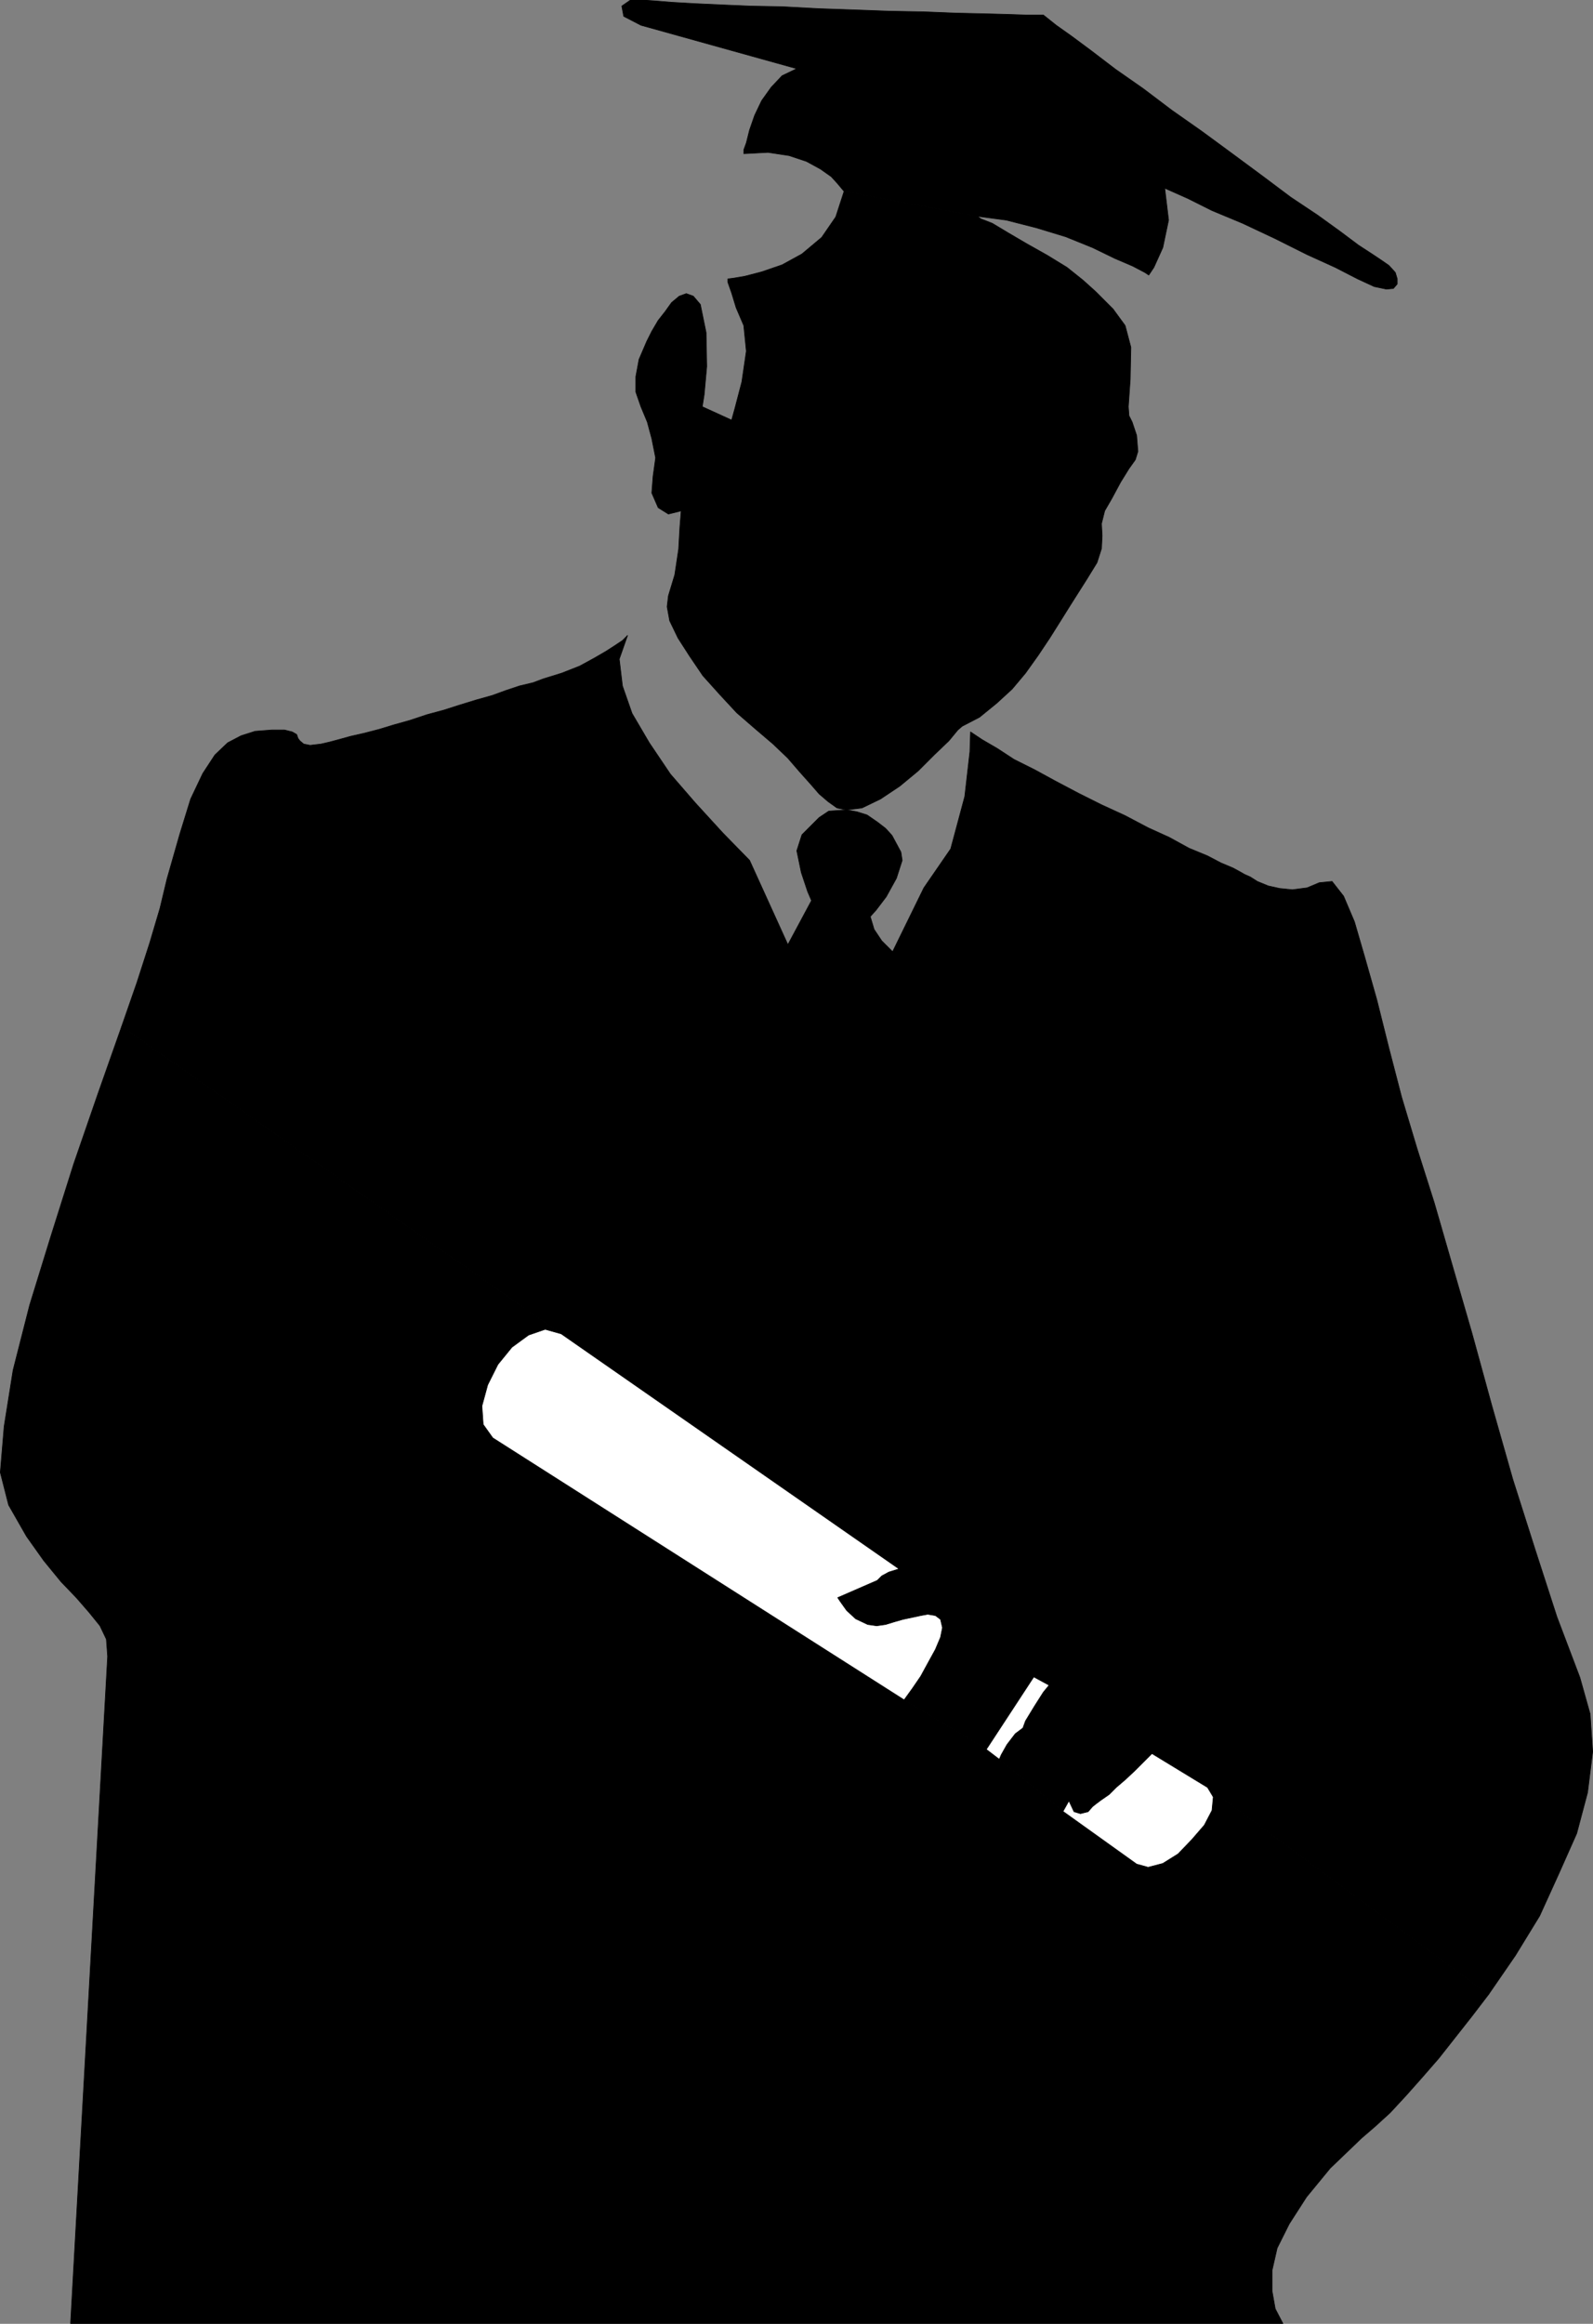
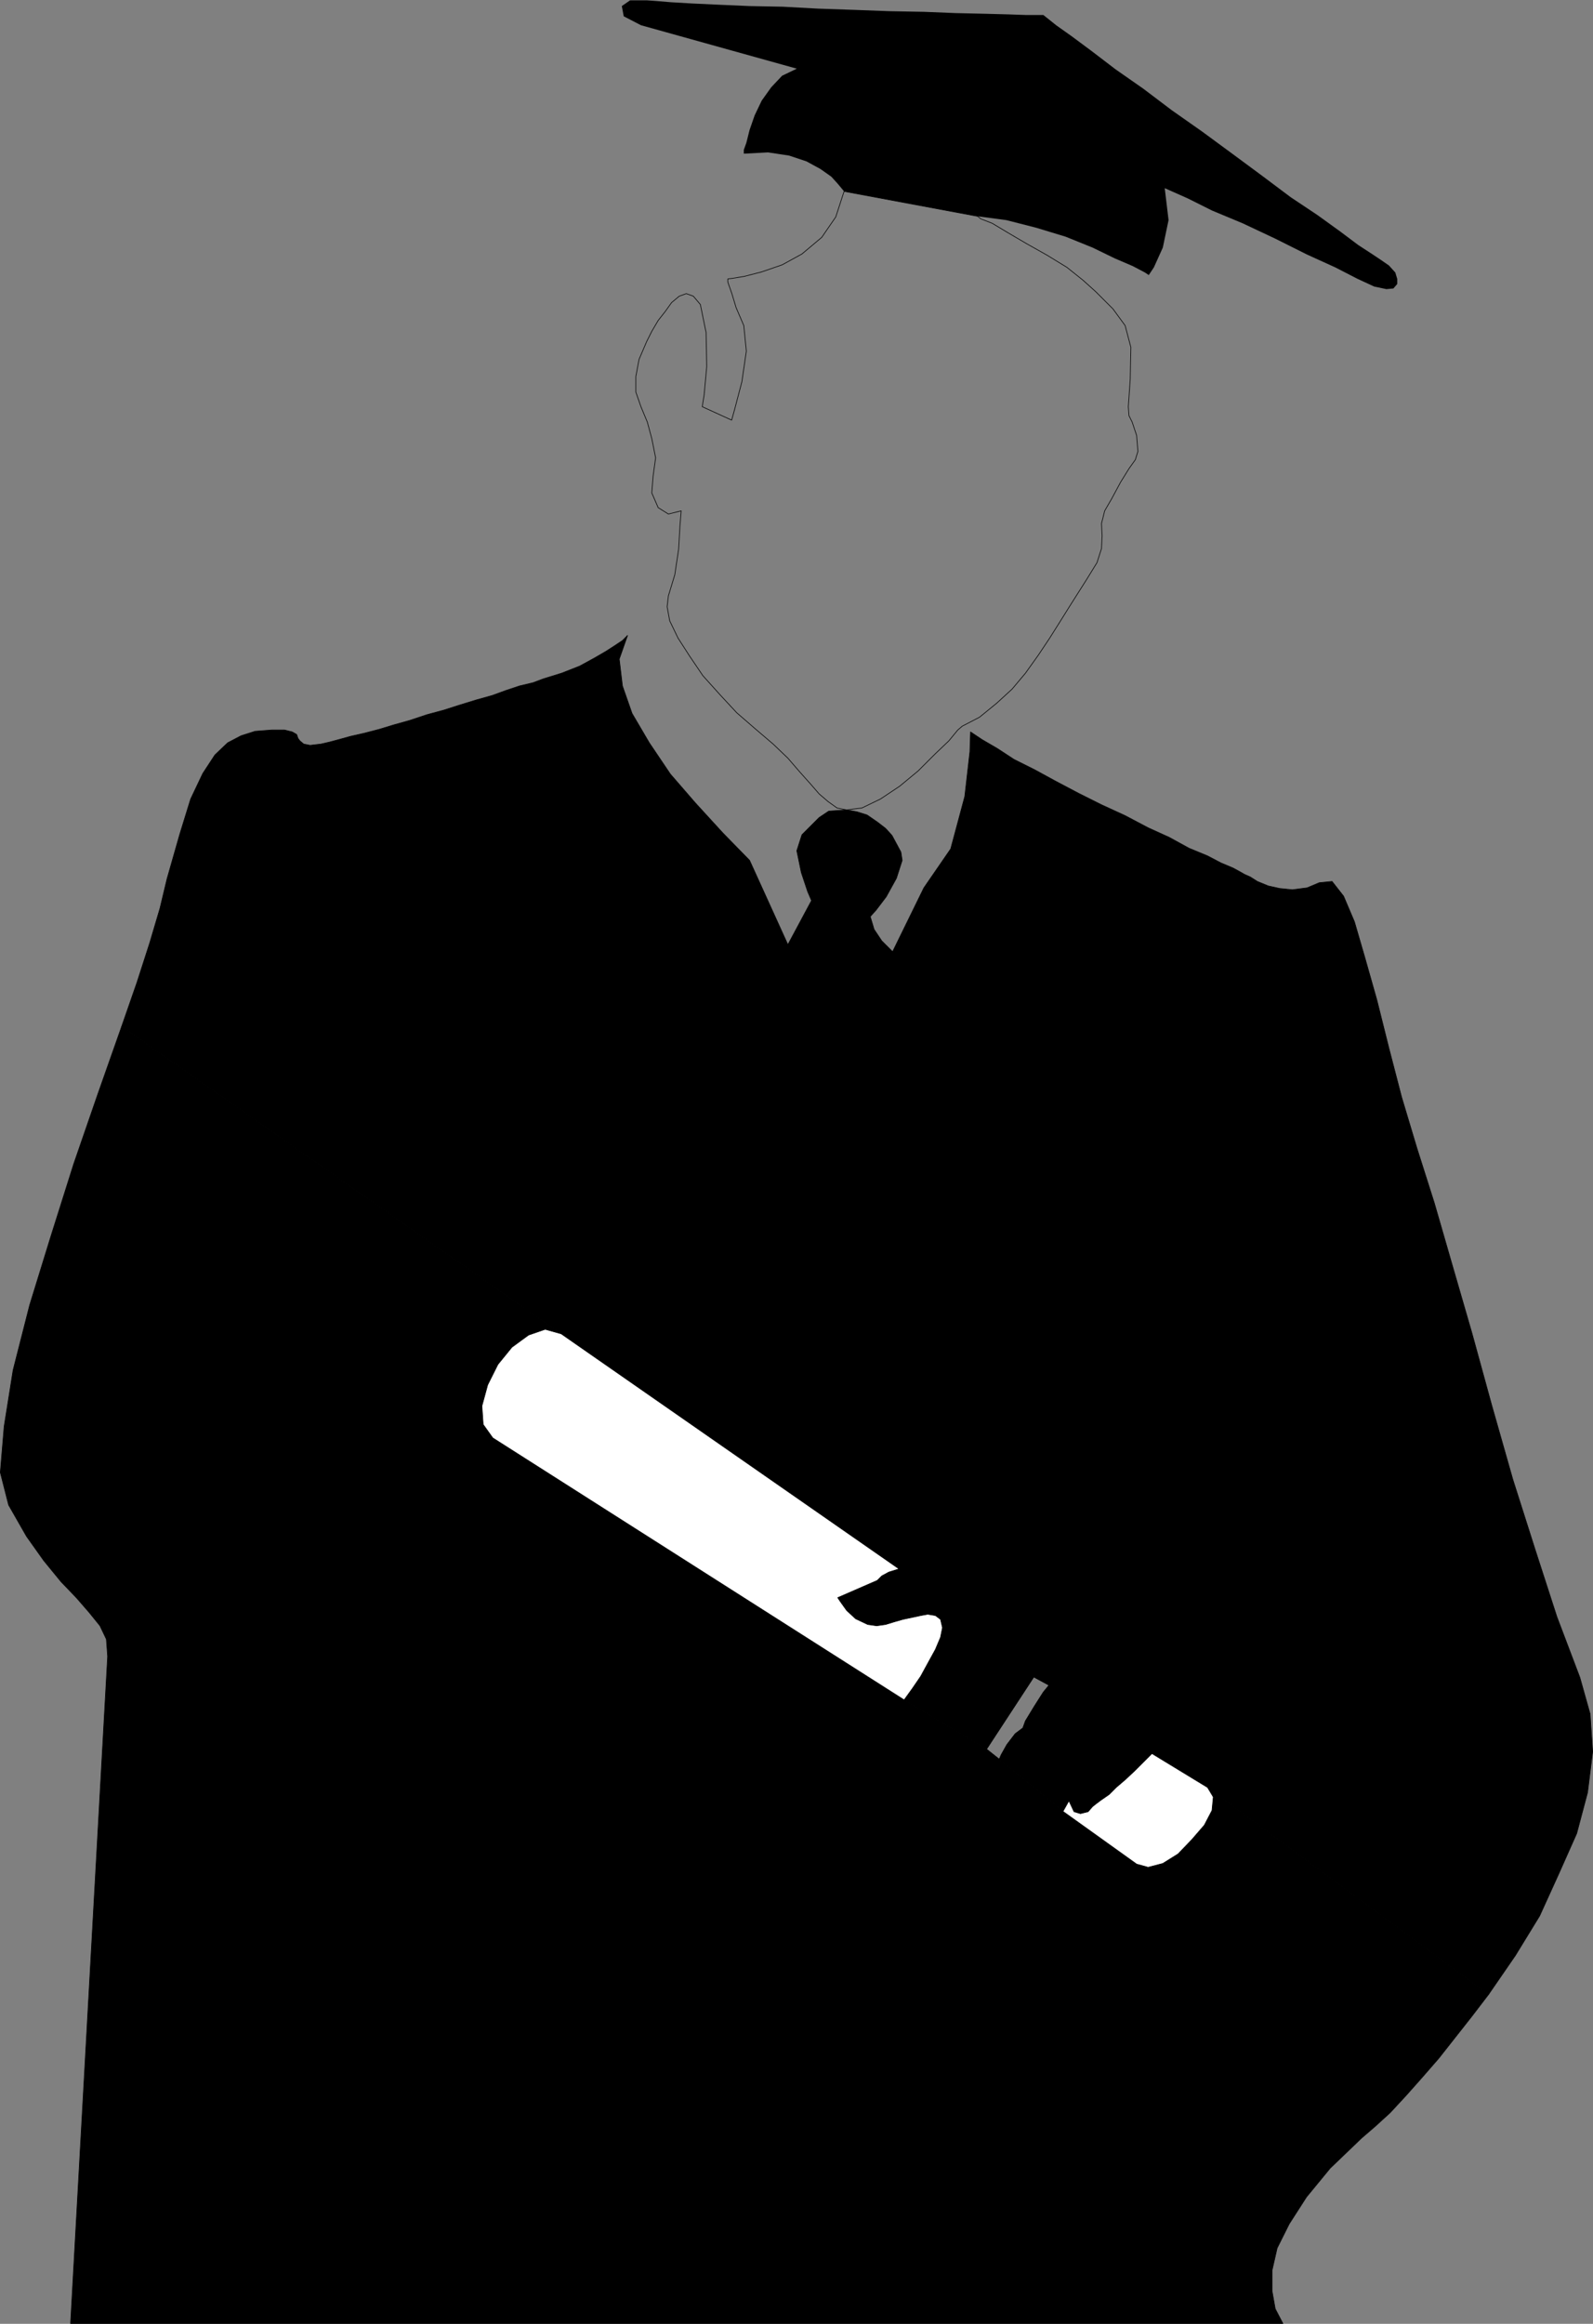
<svg xmlns="http://www.w3.org/2000/svg" xmlns:ns1="http://sodipodi.sourceforge.net/DTD/sodipodi-0.dtd" xmlns:ns2="http://www.inkscape.org/namespaces/inkscape" version="1.0" width="106.63mm" height="155.497mm" id="svg14" ns1:docname="Graduate 03.wmf">
  <rect width="100%" height="100%" fill="#808080" stroke="none" />
  <ns1:namedview id="namedview14" pagecolor="#ffffff" bordercolor="#000000" borderopacity="0.25" ns2:showpageshadow="2" ns2:pageopacity="0.0" ns2:pagecheckerboard="0" ns2:deskcolor="#d1d1d1" ns2:document-units="mm" />
  <defs id="defs1">
    <pattern id="WMFhbasepattern" patternUnits="userSpaceOnUse" width="6" height="6" x="0" y="0" />
  </defs>
  <path style="fill:#000000;fill-opacity:1;fill-rule:evenodd;stroke:none" d="m 30.783,259.596 -5.979,16.967 -6.14,17.775 -5.817,18.421 -5.333,17.29 -4.201,16.482 -2.262,14.22 -0.97,11.635 2.101,8.241 4.525,7.918 4.363,6.14 4.363,5.333 3.878,4.04 3.232,3.717 2.747,3.393 1.616,3.393 0.323,4.363 -9.372,168.701 H 324.557 l -1.939,-3.717 -0.808,-4.525 v -5.171 l 1.293,-5.656 3.07,-6.14 4.363,-6.787 5.979,-7.272 7.918,-7.595 3.555,-3.07 3.717,-3.393 4.04,-4.363 3.878,-4.363 4.363,-5.009 4.201,-5.332 4.201,-5.333 4.201,-5.494 -71.1,-52.356 1.454,2.424 -0.323,3.393 -1.939,3.717 -3.07,3.555 -3.555,3.717 -3.878,2.424 -3.717,0.97 -2.909,-0.808 -18.583,-13.412 -16.159,-13.089 -3.232,-2.585 -20.845,-12.443 -104.065,-66.252 -2.424,-3.393 -0.323,-4.686 1.454,-5.333 2.585,-5.171 3.555,-4.363 4.201,-3.07 4.201,-1.454 4.04,1.131 -111.175,-77.725 z" id="path1" />
  <path style="fill:none;stroke:#000000;stroke-width:0.162px;stroke-linecap:round;stroke-linejoin:round;stroke-miterlimit:4;stroke-dasharray:none;stroke-opacity:1" d="m 30.783,259.596 -5.979,16.967 -6.14,17.775 -5.817,18.421 -5.333,17.29 -4.201,16.482 -2.262,14.22 -0.97,11.635 2.101,8.241 4.525,7.918 4.363,6.14 4.363,5.333 3.878,4.04 3.232,3.717 2.747,3.393 1.616,3.393 0.323,4.363 -9.372,168.701 H 324.557 l -1.939,-3.717 -0.808,-4.525 v -5.171 l 1.293,-5.656 3.07,-6.14 4.363,-6.787 5.979,-7.272 7.918,-7.595 3.555,-3.07 3.717,-3.393 4.04,-4.363 3.878,-4.363 4.363,-5.009 4.201,-5.332 4.201,-5.333 4.201,-5.494 -71.1,-52.356 1.454,2.424 -0.323,3.393 -1.939,3.717 -3.07,3.555 -3.555,3.717 -3.878,2.424 -3.717,0.97 -2.909,-0.808 -18.583,-13.412 -16.159,-13.089 -3.232,-2.585 -20.845,-12.443 -104.065,-66.252 -2.424,-3.393 -0.323,-4.686 1.454,-5.333 2.585,-5.171 3.555,-4.363 4.201,-3.07 4.201,-1.454 4.04,1.131 -111.175,-77.725 v 0" id="path2" />
  <path style="fill:#000000;fill-opacity:1;fill-rule:evenodd;stroke:none" d="m 214.19,204.817 -4.525,0.323 -2.424,1.616 -1.939,1.939 -2.424,2.424 -1.293,4.04 1.131,5.494 1.616,4.848 0.97,2.262 -5.979,11.15 -9.696,-21.33 -6.787,-6.948 -6.948,-7.595 -6.302,-7.272 -5.333,-7.918 -4.363,-7.433 -2.424,-6.948 -0.808,-6.787 2.101,-5.979 -1.293,1.293 -1.939,1.293 -2.262,1.454 -3.07,1.778 -3.555,1.939 -4.525,1.778 -4.686,1.454 -2.585,0.97 -3.393,0.808 -3.393,1.131 -3.555,1.293 -4.04,1.131 -4.201,1.293 -4.04,1.293 -4.201,1.131 -4.363,1.454 -4.04,1.131 -3.717,1.131 -3.717,0.97 -3.555,0.808 -2.909,0.808 -2.424,0.646 -2.101,0.485 -2.747,0.323 -1.616,-0.323 -0.97,-0.808 -0.485,-0.646 -0.323,-0.97 -1.131,-0.646 -1.939,-0.485 h -3.232 l -4.201,0.323 -3.555,1.131 -3.393,1.778 -3.232,3.07 -3.07,4.686 -3.07,6.464 -2.747,8.888 -3.232,11.311 -1.778,7.433 -2.585,8.726 -3.232,10.019 -3.878,11.15 111.175,77.725 85.482,59.466 -2.585,0.808 -1.778,0.97 -1.131,1.131 -10.019,4.363 0.646,0.97 1.616,2.262 2.262,2.101 3.07,1.454 2.262,0.323 2.262,-0.323 2.101,-0.646 2.262,-0.646 2.262,-0.485 2.262,-0.485 1.778,-0.323 1.939,0.323 1.293,0.97 0.485,2.101 -0.485,2.424 -1.293,3.07 -1.778,3.232 -1.939,3.555 -2.101,3.07 -2.101,2.909 20.845,12.443 11.958,-18.26 3.878,2.101 -1.454,1.778 -2.262,3.555 -2.262,3.717 -0.646,1.778 -1.939,1.454 -2.101,2.747 -1.454,2.585 -0.485,1.131 16.159,13.089 1.454,-2.585 1.293,2.747 1.616,0.485 1.939,-0.485 1.131,-1.293 0.808,-0.646 1.293,-0.97 2.101,-1.454 1.778,-1.778 2.262,-1.939 2.424,-2.262 2.262,-2.262 2.101,-2.101 14.058,8.564 71.1,52.356 6.787,-9.857 6.14,-10.019 4.848,-10.665 4.525,-10.18 2.747,-10.342 1.293,-10.342 -0.646,-9.534 -2.585,-9.211 -5.817,-15.351 -5.494,-16.967 -5.656,-17.775 -5.333,-18.745 -5.009,-18.26 -5.009,-17.29 -4.525,-15.674 -4.363,-13.735 -3.878,-12.927 -3.232,-12.443 -3.07,-12.281 -3.07,-10.827 -2.585,-8.888 -2.747,-6.464 -2.909,-3.717 -3.232,0.323 -3.07,1.293 -3.717,0.485 -3.232,-0.323 -2.909,-0.646 -2.747,-1.131 -1.778,-1.131 -1.454,-0.646 -1.131,-0.646 -1.778,-0.97 -3.07,-1.293 -3.393,-1.778 -4.686,-1.939 -5.009,-2.747 -5.333,-2.424 -5.817,-3.07 -5.979,-2.747 -5.817,-2.909 -5.817,-3.07 -5.333,-2.909 -5.171,-2.585 -4.201,-2.747 -3.878,-2.262 -2.909,-1.939 -0.162,5.009 -1.293,11.311 -3.555,13.25 -6.787,9.857 -7.918,16.159 -0.808,-0.808 -1.939,-1.939 -1.939,-2.909 -0.97,-3.232 1.454,-1.616 2.585,-3.393 2.585,-4.686 1.454,-4.525 -0.323,-2.101 -1.131,-2.101 -1.131,-2.101 -1.616,-1.778 -2.101,-1.616 -2.585,-1.778 -2.585,-0.808 -2.585,-0.485 z" id="path3" />
  <path style="fill:none;stroke:#000000;stroke-width:0.162px;stroke-linecap:round;stroke-linejoin:round;stroke-miterlimit:4;stroke-dasharray:none;stroke-opacity:1" d="m 214.19,204.817 -4.525,0.323 -2.424,1.616 -1.939,1.939 -2.424,2.424 -1.293,4.04 1.131,5.494 1.616,4.848 0.97,2.262 -5.979,11.15 -9.696,-21.33 -6.787,-6.948 -6.948,-7.595 -6.302,-7.272 -5.333,-7.918 -4.363,-7.433 -2.424,-6.948 -0.808,-6.787 2.101,-5.979 -1.293,1.293 -1.939,1.293 -2.262,1.454 -3.07,1.778 -3.555,1.939 -4.525,1.778 -4.686,1.454 -2.585,0.97 -3.393,0.808 -3.393,1.131 -3.555,1.293 -4.04,1.131 -4.201,1.293 -4.04,1.293 -4.201,1.131 -4.363,1.454 -4.04,1.131 -3.717,1.131 -3.717,0.97 -3.555,0.808 -2.909,0.808 -2.424,0.646 -2.101,0.485 -2.747,0.323 -1.616,-0.323 -0.97,-0.808 -0.485,-0.646 -0.323,-0.97 -1.131,-0.646 -1.939,-0.485 h -3.232 l -4.201,0.323 -3.555,1.131 -3.393,1.778 -3.232,3.07 -3.07,4.686 -3.07,6.464 -2.747,8.888 -3.232,11.311 -1.778,7.433 -2.585,8.726 -3.232,10.019 -3.878,11.15 111.175,77.725 85.482,59.466 -2.585,0.808 -1.778,0.97 -1.131,1.131 -10.019,4.363 0.646,0.97 1.616,2.262 2.262,2.101 3.07,1.454 2.262,0.323 2.262,-0.323 2.101,-0.646 2.262,-0.646 2.262,-0.485 2.262,-0.485 1.778,-0.323 1.939,0.323 1.293,0.97 0.485,2.101 -0.485,2.424 -1.293,3.07 -1.778,3.232 -1.939,3.555 -2.101,3.07 -2.101,2.909 20.845,12.443 11.958,-18.26 3.878,2.101 -1.454,1.778 -2.262,3.555 -2.262,3.717 -0.646,1.778 -1.939,1.454 -2.101,2.747 -1.454,2.585 -0.485,1.131 16.159,13.089 1.454,-2.585 1.293,2.747 1.616,0.485 1.939,-0.485 1.131,-1.293 0.808,-0.646 1.293,-0.97 2.101,-1.454 1.778,-1.778 2.262,-1.939 2.424,-2.262 2.262,-2.262 2.101,-2.101 14.058,8.564 71.1,52.356 6.787,-9.857 6.14,-10.019 4.848,-10.665 4.525,-10.18 2.747,-10.342 1.293,-10.342 -0.646,-9.534 -2.585,-9.211 -5.817,-15.351 -5.494,-16.967 -5.656,-17.775 -5.333,-18.745 -5.009,-18.26 -5.009,-17.29 -4.525,-15.674 -4.363,-13.735 -3.878,-12.927 -3.232,-12.443 -3.07,-12.281 -3.07,-10.827 -2.585,-8.888 -2.747,-6.464 -2.909,-3.717 -3.232,0.323 -3.07,1.293 -3.717,0.485 -3.232,-0.323 -2.909,-0.646 -2.747,-1.131 -1.778,-1.131 -1.454,-0.646 -1.131,-0.646 -1.778,-0.97 -3.07,-1.293 -3.393,-1.778 -4.686,-1.939 -5.009,-2.747 -5.333,-2.424 -5.817,-3.07 -5.979,-2.747 -5.817,-2.909 -5.817,-3.07 -5.333,-2.909 -5.171,-2.585 -4.201,-2.747 -3.878,-2.262 -2.909,-1.939 -0.162,5.009 -1.293,11.311 -3.555,13.25 -6.787,9.857 -7.918,16.159 -0.808,-0.808 -1.939,-1.939 -1.939,-2.909 -0.97,-3.232 1.454,-1.616 2.585,-3.393 2.585,-4.686 1.454,-4.525 -0.323,-2.101 -1.131,-2.101 -1.131,-2.101 -1.616,-1.778 -2.101,-1.616 -2.585,-1.778 -2.585,-0.808 -2.585,-0.485 v 0" id="path4" />
  <path style="fill:#000000;fill-opacity:1;fill-rule:evenodd;stroke:none" d="m 213.544,48.397 33.773,6.302 7.272,0.97 7.595,1.939 7.433,2.262 6.787,2.747 5.656,2.747 4.525,1.939 3.07,1.616 0.97,0.646 1.293,-1.939 2.262,-5.009 1.454,-6.948 -0.97,-8.08 1.454,0.646 4.363,1.939 6.14,3.07 7.756,3.232 8.241,3.878 8.08,4.04 7.11,3.232 5.656,2.909 4.201,1.939 3.07,0.646 1.778,-0.162 0.97,-1.131 v -1.293 l -0.485,-1.616 -1.616,-1.778 -2.101,-1.454 -1.939,-1.293 -3.717,-2.424 -4.525,-3.393 -5.817,-4.201 -6.787,-4.525 -7.11,-5.333 -7.433,-5.494 -7.918,-5.817 -7.595,-5.333 -7.272,-5.494 -6.948,-4.848 -6.14,-4.686 -5.009,-3.717 -3.878,-2.747 -2.424,-1.939 -0.808,-0.646 h -1.293 -3.07 L 255.073,3.636 248.932,3.474 241.822,3.313 233.743,2.989 225.017,2.828 216.291,2.505 206.918,2.181 198.031,1.697 189.628,1.535 182.195,1.212 175.246,0.889 169.752,0.566 165.874,0.242 163.612,0.081 h -4.201 l -2.101,1.454 0.485,2.585 4.363,2.262 39.428,10.988 -3.717,1.778 -2.747,2.909 -2.424,3.393 -1.778,3.717 -1.293,3.717 -0.808,3.232 -0.646,1.778 v 0.97 l 6.14,-0.323 5.333,0.808 4.363,1.454 3.555,1.939 2.747,1.939 1.616,1.778 z" id="path5" />
-   <path style="fill:none;stroke:#000000;stroke-width:0.162px;stroke-linecap:round;stroke-linejoin:round;stroke-miterlimit:4;stroke-dasharray:none;stroke-opacity:1" d="m 213.544,48.397 33.773,6.302 7.272,0.97 7.595,1.939 7.433,2.262 6.787,2.747 5.656,2.747 4.525,1.939 3.07,1.616 0.97,0.646 1.293,-1.939 2.262,-5.009 1.454,-6.948 -0.97,-8.08 1.454,0.646 4.363,1.939 6.14,3.07 7.756,3.232 8.241,3.878 8.08,4.04 7.11,3.232 5.656,2.909 4.201,1.939 3.07,0.646 1.778,-0.162 0.97,-1.131 v -1.293 l -0.485,-1.616 -1.616,-1.778 -2.101,-1.454 -1.939,-1.293 -3.717,-2.424 -4.525,-3.393 -5.817,-4.201 -6.787,-4.525 -7.11,-5.333 -7.433,-5.494 -7.918,-5.817 -7.595,-5.333 -7.272,-5.494 -6.948,-4.848 -6.14,-4.686 -5.009,-3.717 -3.878,-2.747 -2.424,-1.939 -0.808,-0.646 h -1.293 -3.07 L 255.073,3.636 248.932,3.474 241.822,3.313 233.743,2.989 225.017,2.828 216.291,2.505 206.918,2.181 198.031,1.697 189.628,1.535 182.195,1.212 175.246,0.889 169.752,0.566 165.874,0.242 163.612,0.081 h -4.201 l -2.101,1.454 0.485,2.585 4.363,2.262 39.428,10.988 -3.717,1.778 -2.747,2.909 -2.424,3.393 -1.778,3.717 -1.293,3.717 -0.808,3.232 -0.646,1.778 v 0.97 l 6.14,-0.323 5.333,0.808 4.363,1.454 3.555,1.939 2.747,1.939 1.616,1.778 1.616,1.939 v 0" id="path6" />
-   <path style="fill:#000000;fill-opacity:1;fill-rule:evenodd;stroke:none" d="m 214.19,204.817 3.878,-0.485 4.686,-2.262 4.848,-3.232 4.686,-3.878 4.201,-4.201 3.555,-3.393 2.262,-2.747 1.131,-0.97 4.363,-2.262 4.363,-3.555 3.878,-3.555 3.393,-4.04 3.232,-4.525 2.909,-4.363 2.747,-4.363 2.424,-3.878 4.201,-6.625 2.585,-4.201 1.131,-3.555 0.162,-3.232 -0.162,-3.07 0.808,-3.232 1.778,-3.07 2.262,-4.201 2.101,-3.393 1.616,-2.262 0.646,-2.101 -0.323,-4.04 -1.131,-3.393 -0.808,-1.616 -0.162,-2.262 0.485,-6.948 0.162,-8.08 -1.454,-5.494 -3.07,-4.201 -4.363,-4.363 -3.232,-2.909 -4.04,-3.232 -5.009,-3.07 -5.171,-2.909 -4.686,-2.747 -4.04,-2.424 -2.909,-1.131 -0.808,-0.646 -33.773,-6.302 -2.101,6.464 -3.555,5.171 -5.009,4.201 -5.009,2.747 -5.171,1.778 -4.363,1.131 -2.909,0.485 -1.293,0.162 v 0.808 l 0.97,2.747 1.131,3.717 1.939,4.525 0.646,6.464 -1.131,7.756 -1.778,6.787 -0.808,2.909 -7.433,-3.393 0.485,-3.07 0.646,-7.11 -0.162,-8.564 -1.454,-7.11 -1.778,-2.101 -1.778,-0.646 -1.778,0.646 -1.939,1.616 -1.616,2.262 -1.778,2.262 -1.616,2.747 -1.293,2.585 -1.939,4.525 -0.808,4.363 v 3.878 l 1.293,3.717 1.616,3.878 1.131,4.201 0.97,4.848 -0.646,4.686 -0.323,4.201 1.616,3.717 2.585,1.616 3.232,-0.808 -0.323,4.04 -0.323,5.656 -0.97,6.464 -1.616,5.332 -0.323,2.747 0.646,3.555 2.101,4.363 2.909,4.525 3.393,5.009 4.363,4.848 4.201,4.525 4.848,4.201 4.363,3.717 3.717,3.555 3.07,3.555 2.747,3.07 2.101,2.424 2.262,1.939 2.262,1.616 2.424,0.485 z" id="path7" />
  <path style="fill:none;stroke:#000000;stroke-width:0.162px;stroke-linecap:round;stroke-linejoin:round;stroke-miterlimit:4;stroke-dasharray:none;stroke-opacity:1" d="m 214.19,204.817 3.878,-0.485 4.686,-2.262 4.848,-3.232 4.686,-3.878 4.201,-4.201 3.555,-3.393 2.262,-2.747 1.131,-0.97 4.363,-2.262 4.363,-3.555 3.878,-3.555 3.393,-4.04 3.232,-4.525 2.909,-4.363 2.747,-4.363 2.424,-3.878 4.201,-6.625 2.585,-4.201 1.131,-3.555 0.162,-3.232 -0.162,-3.07 0.808,-3.232 1.778,-3.07 2.262,-4.201 2.101,-3.393 1.616,-2.262 0.646,-2.101 -0.323,-4.04 -1.131,-3.393 -0.808,-1.616 -0.162,-2.262 0.485,-6.948 0.162,-8.08 -1.454,-5.494 -3.07,-4.201 -4.363,-4.363 -3.232,-2.909 -4.04,-3.232 -5.009,-3.07 -5.171,-2.909 -4.686,-2.747 -4.04,-2.424 -2.909,-1.131 -0.808,-0.646 -33.773,-6.302 -2.101,6.464 -3.555,5.171 -5.009,4.201 -5.009,2.747 -5.171,1.778 -4.363,1.131 -2.909,0.485 -1.293,0.162 v 0.808 l 0.97,2.747 1.131,3.717 1.939,4.525 0.646,6.464 -1.131,7.756 -1.778,6.787 -0.808,2.909 -7.433,-3.393 0.485,-3.07 0.646,-7.11 -0.162,-8.564 -1.454,-7.11 -1.778,-2.101 -1.778,-0.646 -1.778,0.646 -1.939,1.616 -1.616,2.262 -1.778,2.262 -1.616,2.747 -1.293,2.585 -1.939,4.525 -0.808,4.363 v 3.878 l 1.293,3.717 1.616,3.878 1.131,4.201 0.97,4.848 -0.646,4.686 -0.323,4.201 1.616,3.717 2.585,1.616 3.232,-0.808 -0.323,4.04 -0.323,5.656 -0.97,6.464 -1.616,5.332 -0.323,2.747 0.646,3.555 2.101,4.363 2.909,4.525 3.393,5.009 4.363,4.848 4.201,4.525 4.848,4.201 4.363,3.717 3.717,3.555 3.07,3.555 2.747,3.07 2.101,2.424 2.262,1.939 2.262,1.616 2.424,0.485 v 0" id="path8" />
  <path style="fill:#ffffff;fill-opacity:1;fill-rule:evenodd;stroke:none" d="m 141.958,337.321 -4.04,-1.131 -4.201,1.454 -4.201,3.07 -3.555,4.363 -2.585,5.171 -1.454,5.333 0.323,4.686 2.424,3.393 104.065,66.252 2.101,-2.909 2.101,-3.07 1.939,-3.555 1.778,-3.232 1.293,-3.07 0.485,-2.424 -0.485,-2.101 -1.293,-0.97 -1.939,-0.323 -1.778,0.323 -2.262,0.485 -2.262,0.485 -2.262,0.646 -2.101,0.646 -2.262,0.323 -2.262,-0.323 -3.07,-1.454 -2.262,-2.101 -1.616,-2.262 -0.646,-0.97 10.019,-4.363 1.131,-1.131 1.778,-0.97 2.585,-0.808 -85.482,-59.466 z" id="path9" />
  <path style="fill:none;stroke:#000000;stroke-width:0.162px;stroke-linecap:round;stroke-linejoin:round;stroke-miterlimit:4;stroke-dasharray:none;stroke-opacity:1" d="m 141.958,337.321 -4.04,-1.131 -4.201,1.454 -4.201,3.07 -3.555,4.363 -2.585,5.171 -1.454,5.333 0.323,4.686 2.424,3.393 104.065,66.252 2.101,-2.909 2.101,-3.07 1.939,-3.555 1.778,-3.232 1.293,-3.07 0.485,-2.424 -0.485,-2.101 -1.293,-0.97 -1.939,-0.323 -1.778,0.323 -2.262,0.485 -2.262,0.485 -2.262,0.646 -2.101,0.646 -2.262,0.323 -2.262,-0.323 -3.07,-1.454 -2.262,-2.101 -1.616,-2.262 -0.646,-0.97 10.019,-4.363 1.131,-1.131 1.778,-0.97 2.585,-0.808 -85.482,-59.466 v 0" id="path10" />
  <path style="fill:#ffffff;fill-opacity:1;fill-rule:evenodd;stroke:none" d="m 268.808,458.03 18.745,13.412 2.909,0.808 3.717,-0.97 3.878,-2.424 3.555,-3.717 3.07,-3.555 1.939,-3.717 0.323,-3.393 -1.454,-2.424 -14.058,-8.564 -2.101,2.101 -2.262,2.262 -2.424,2.262 -2.262,1.939 -1.778,1.778 -2.101,1.454 -1.293,0.97 -0.808,0.646 -1.131,1.293 -1.939,0.485 -1.616,-0.485 -1.293,-2.747 -1.454,2.585 v 0 z" id="path11" />
  <path style="fill:none;stroke:#000000;stroke-width:0.162px;stroke-linecap:round;stroke-linejoin:round;stroke-miterlimit:4;stroke-dasharray:none;stroke-opacity:1" d="m 268.808,458.03 18.745,13.412 2.909,0.808 3.717,-0.97 3.878,-2.424 3.555,-3.717 3.07,-3.555 1.939,-3.717 0.323,-3.393 -1.454,-2.424 -14.058,-8.564 -2.101,2.101 -2.262,2.262 -2.424,2.262 -2.262,1.939 -1.778,1.778 -2.101,1.454 -1.293,0.97 -0.808,0.646 -1.131,1.293 -1.939,0.485 -1.616,-0.485 -1.293,-2.747 -1.454,2.585 v 0" id="path12" />
-   <path style="fill:#ffffff;fill-opacity:1;fill-rule:evenodd;stroke:none" d="m 249.417,442.356 3.393,2.585 0.485,-1.131 1.454,-2.585 2.101,-2.747 1.939,-1.454 0.646,-1.778 2.262,-3.717 2.262,-3.555 1.454,-1.778 -3.878,-2.101 -11.958,18.26 v 0 z" id="path13" />
  <path style="fill:none;stroke:#000000;stroke-width:0.162px;stroke-linecap:round;stroke-linejoin:round;stroke-miterlimit:4;stroke-dasharray:none;stroke-opacity:1" d="m 249.417,442.356 3.393,2.585 0.485,-1.131 1.454,-2.585 2.101,-2.747 1.939,-1.454 0.646,-1.778 2.262,-3.717 2.262,-3.555 1.454,-1.778 -3.878,-2.101 -11.958,18.26 v 0" id="path14" />
</svg>